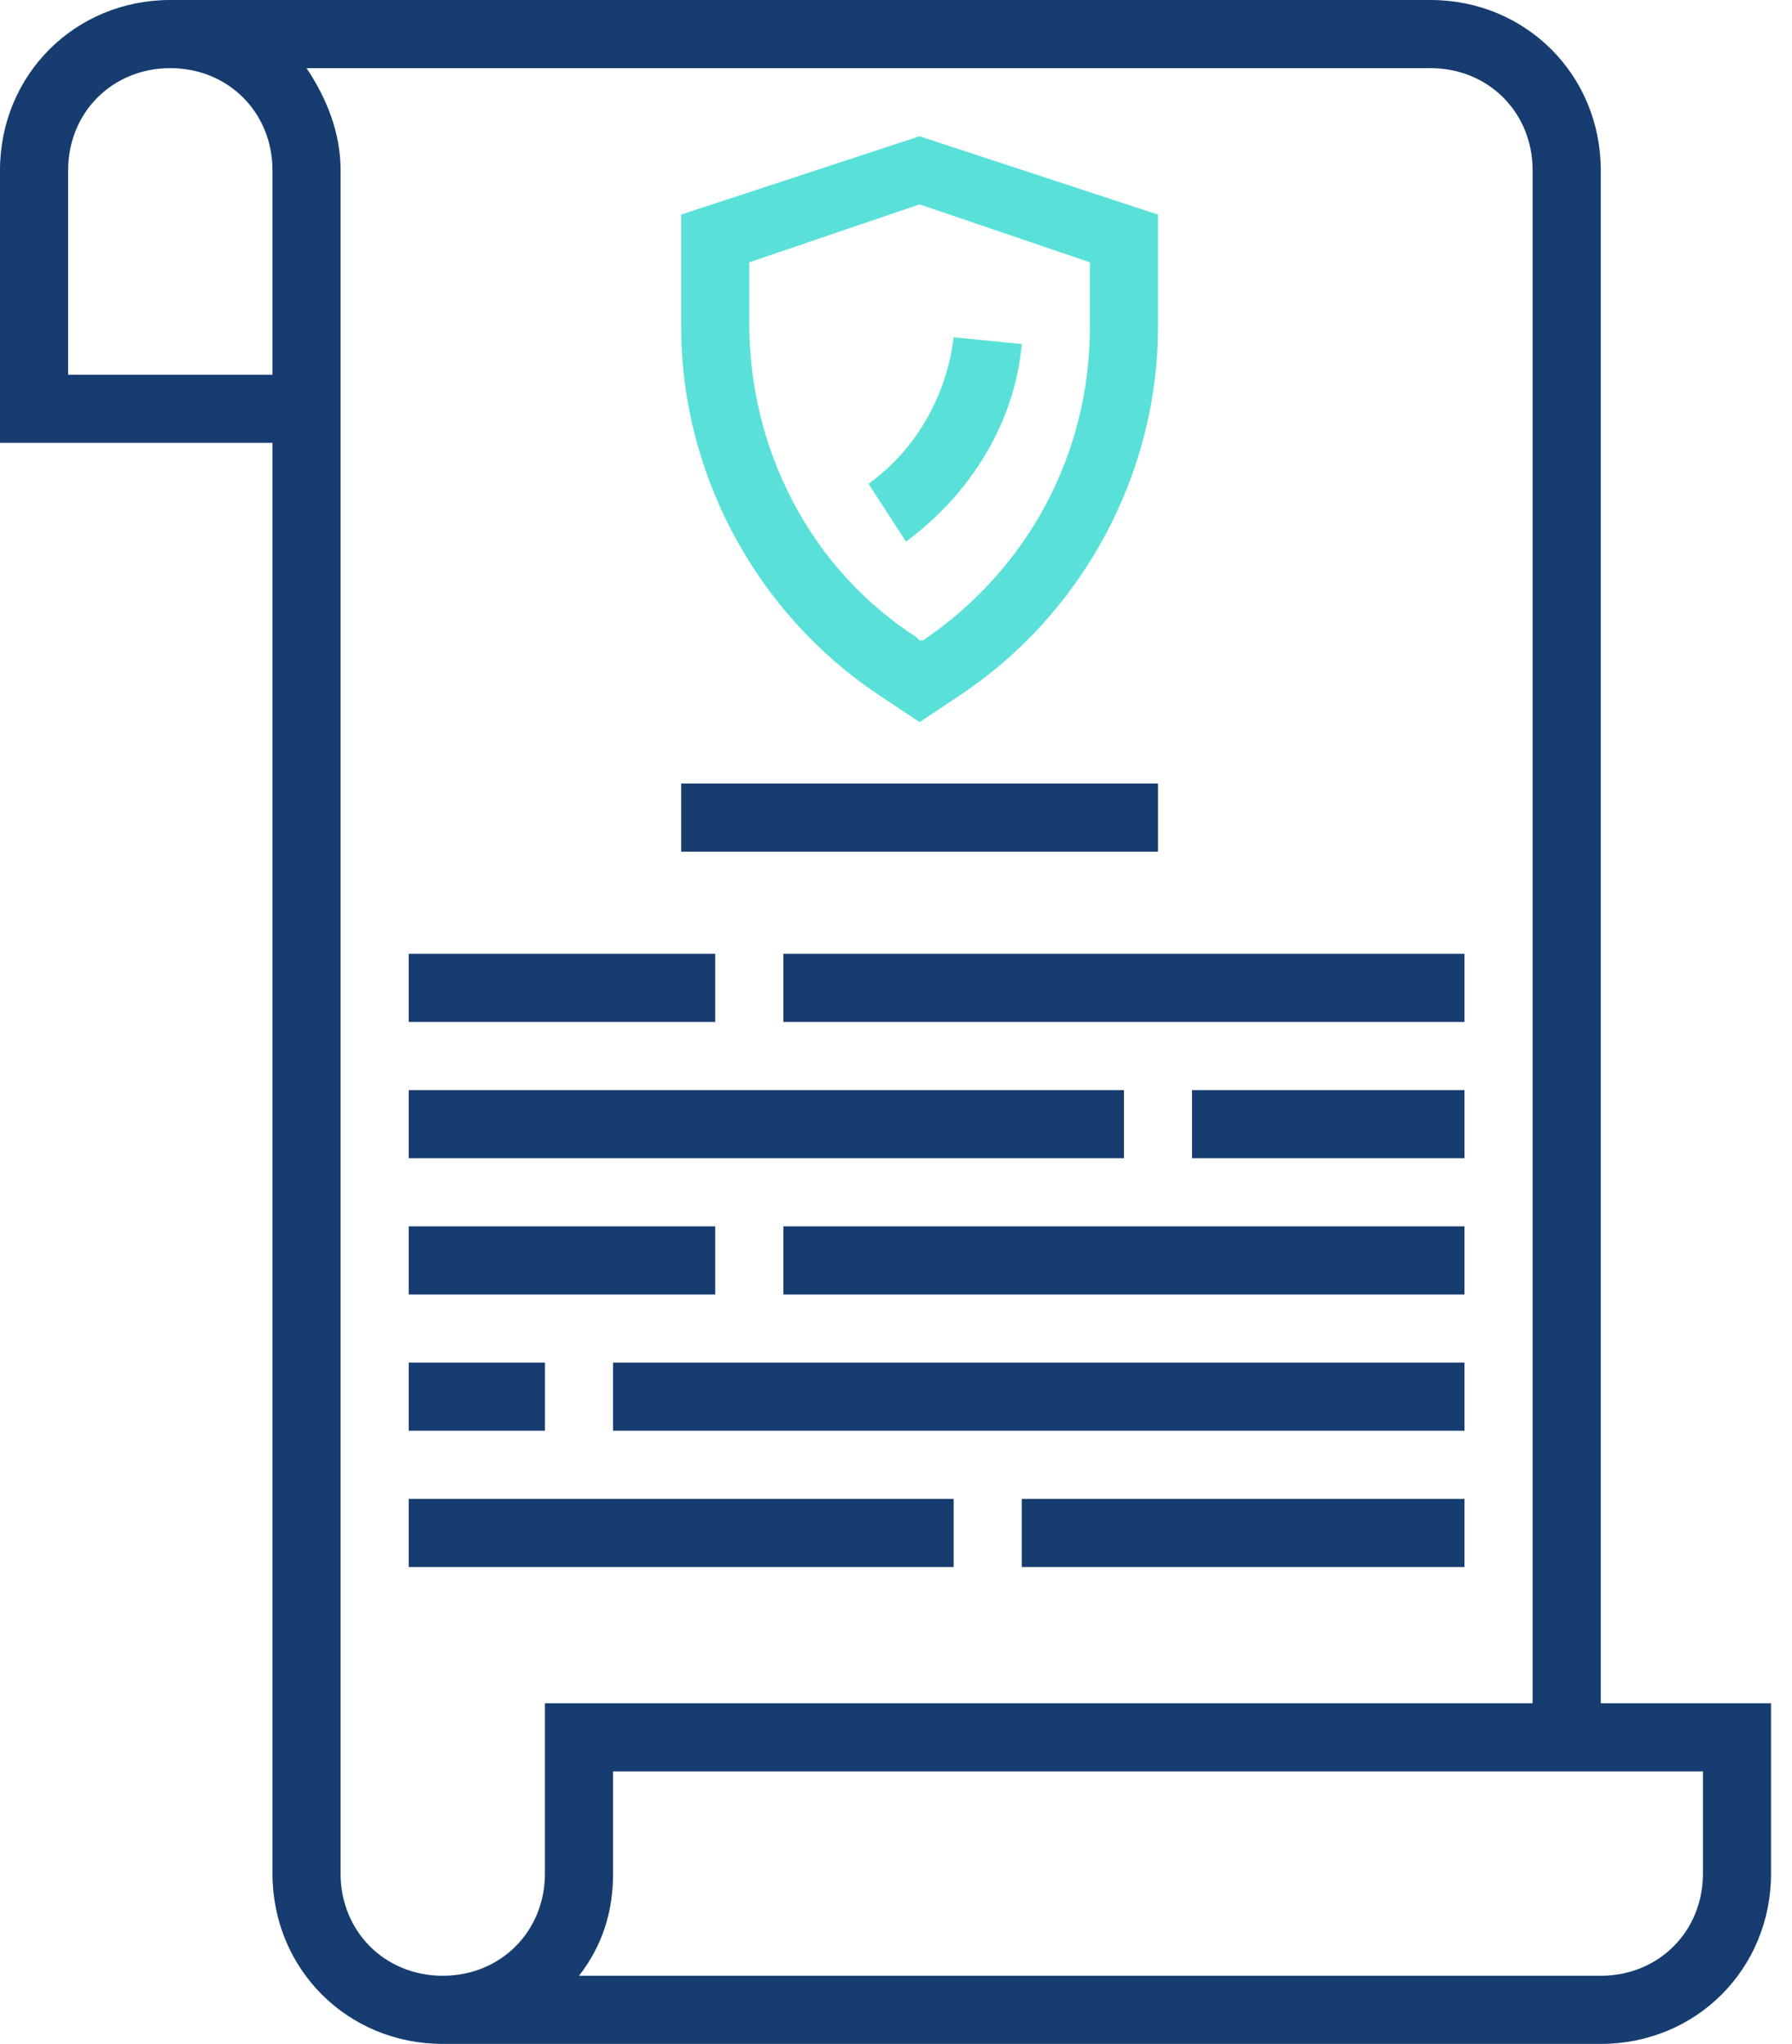
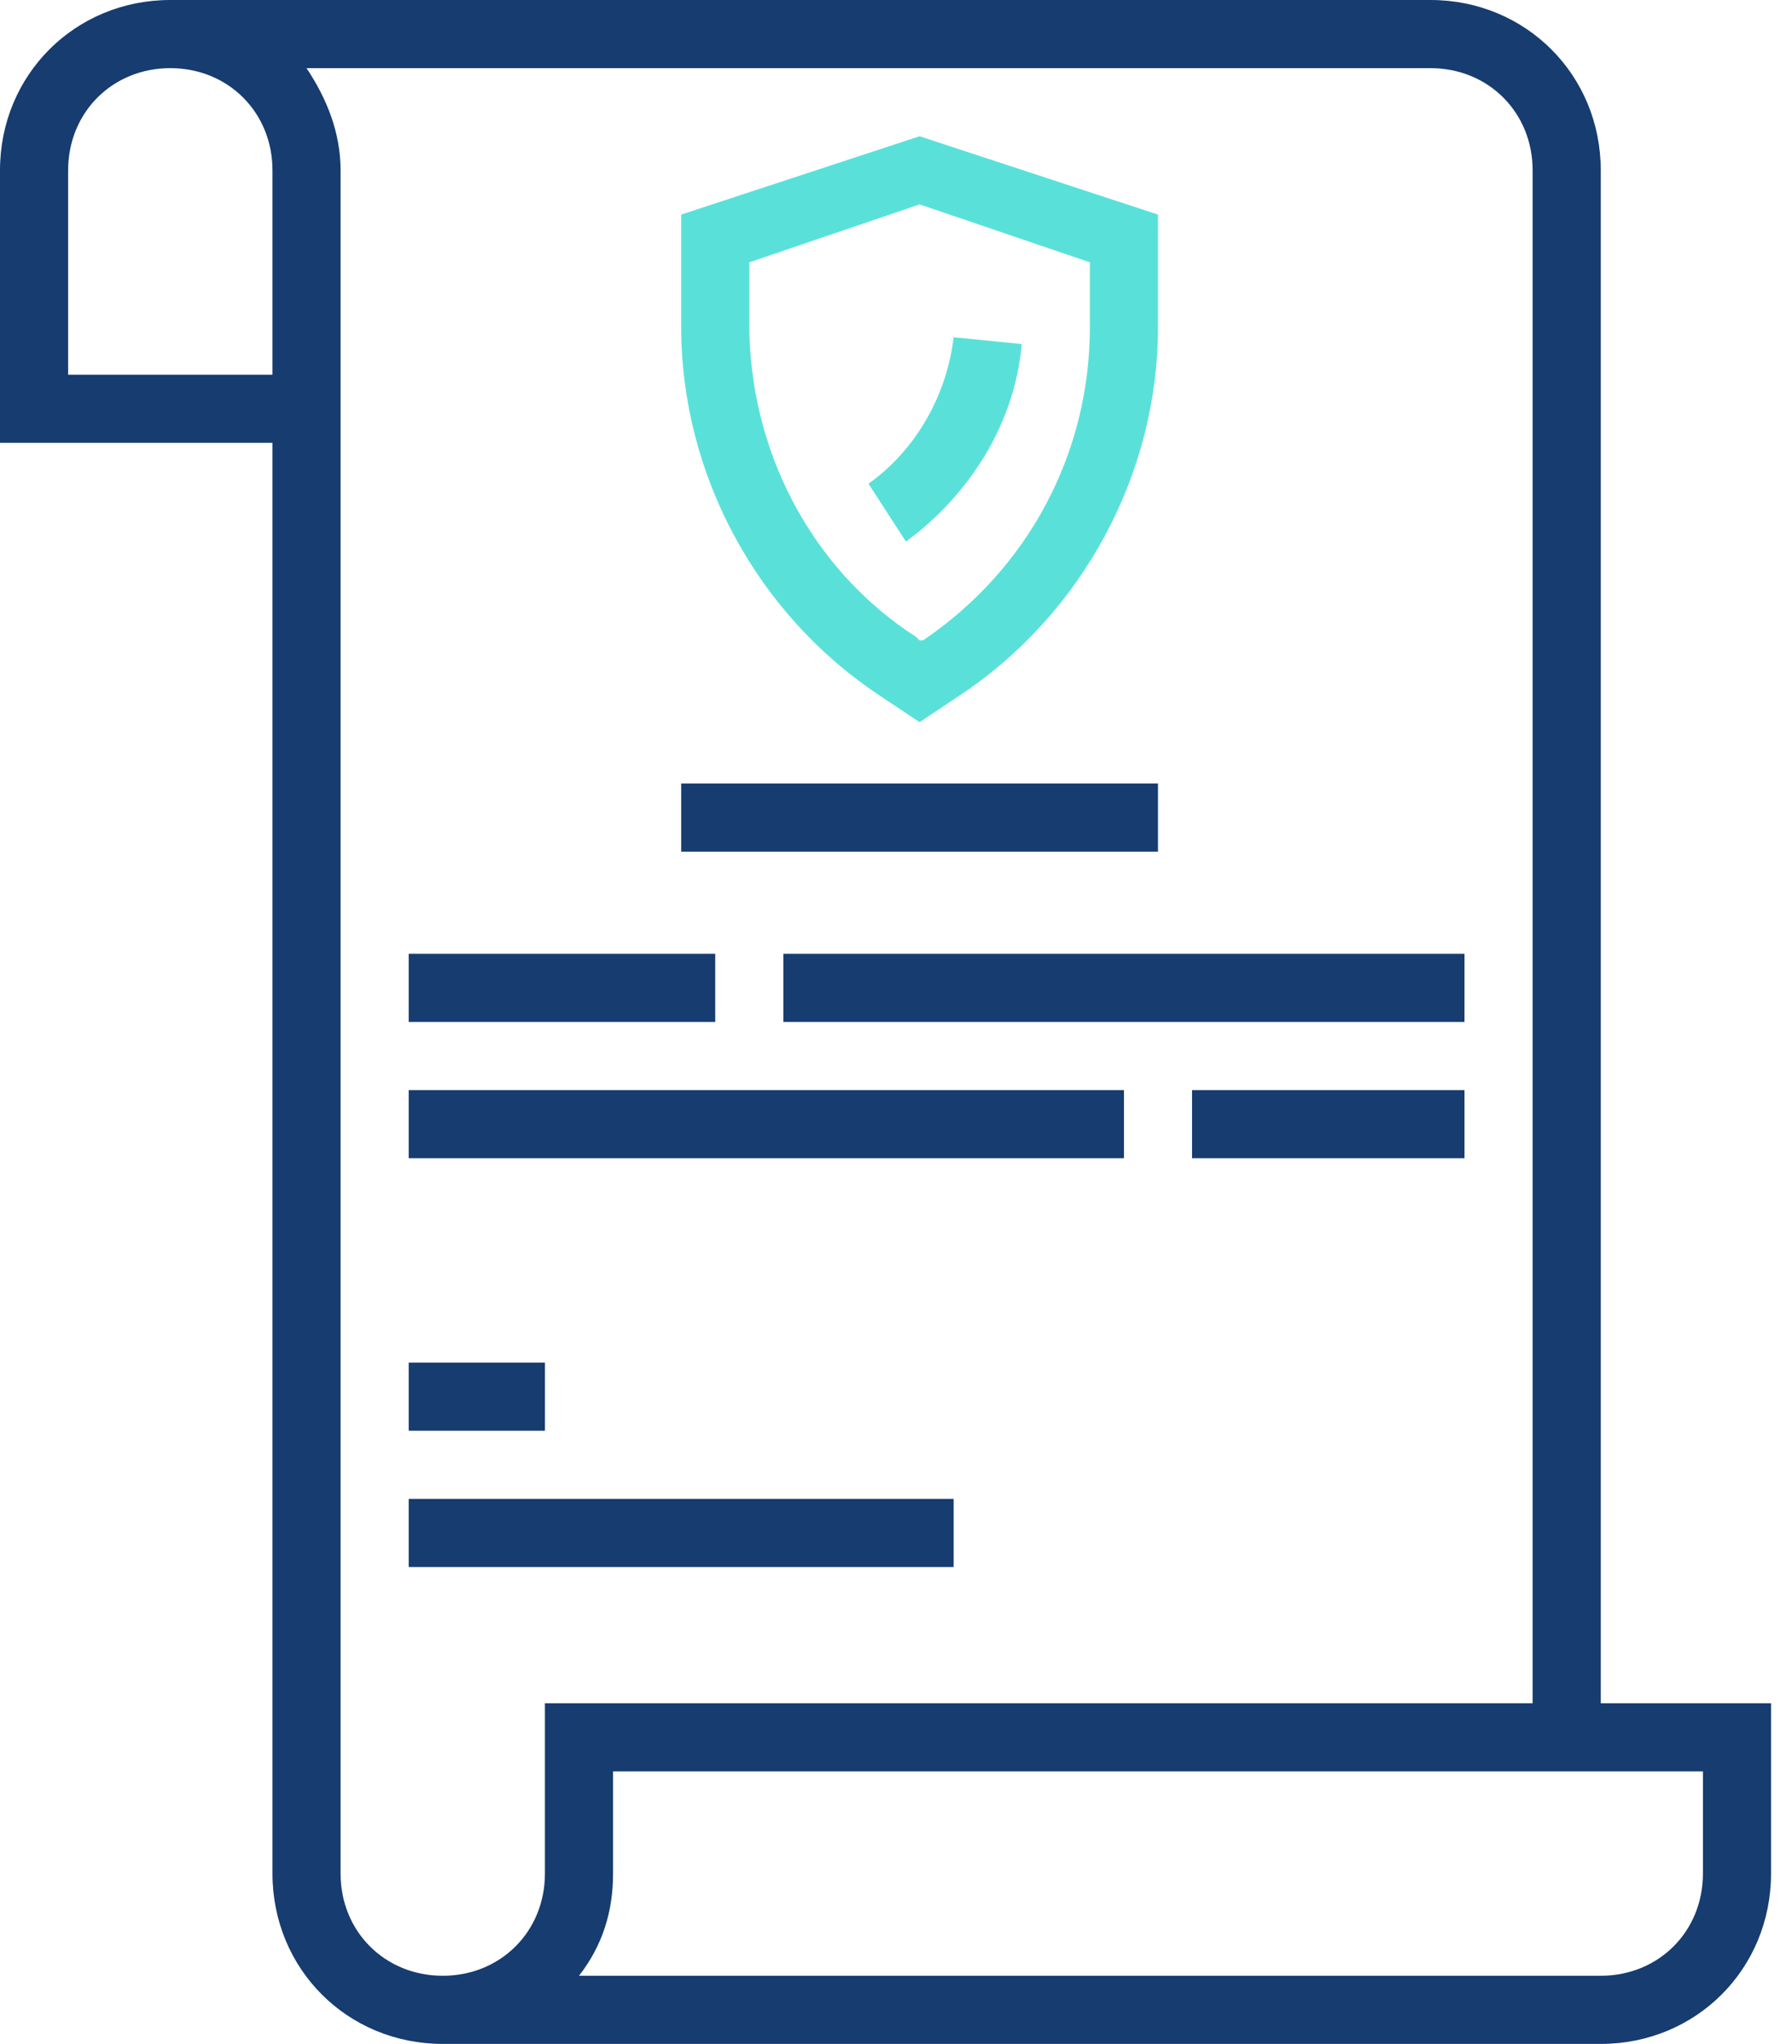
<svg xmlns="http://www.w3.org/2000/svg" width="57" height="65" viewBox="0 0 57 65" fill="none">
  <path d="M50.917 5.417C50.917 2.384 48.533 0 45.5 0H5.417C2.384 0 0 2.384 0 5.417V14.083H8.667V59.583C8.667 62.617 11.05 65 14.083 65H50.917C53.95 65 56.333 62.617 56.333 59.583V54.167H50.917V5.417ZM8.667 11.917H2.167V5.417C2.167 3.575 3.575 2.167 5.417 2.167C7.259 2.167 8.667 3.575 8.667 5.417V11.917ZM10.833 59.583V5.417C10.833 4.225 10.4 3.142 9.75 2.167H45.5C47.342 2.167 48.75 3.575 48.75 5.417V54.167H17.333V59.583C17.333 61.425 15.925 62.833 14.083 62.833C12.242 62.833 10.833 61.425 10.833 59.583ZM54.167 56.333V59.583C54.167 61.425 52.758 62.833 50.917 62.833H18.417C19.175 61.858 19.5 60.775 19.5 59.583V56.333H54.167Z" fill="#163C70" />
  <path d="M37.917 34.667H46.583V36.834H37.917V34.667Z" fill="#163C70" />
  <path d="M13 34.667H35.75V36.834H13V34.667Z" fill="#163C70" />
-   <path d="M24.917 39H46.583V41.167H24.917V39Z" fill="#163C70" />
-   <path d="M13 39H22.75V41.167H13V39Z" fill="#163C70" />
-   <path d="M32.5 47.667H46.583V49.834H32.5V47.667Z" fill="#163C70" />
  <path d="M13 47.667H30.334V49.834H13V47.667Z" fill="#163C70" />
  <path d="M27.95 22.1L29.25 22.967L30.55 22.1C34.45 19.5 36.833 15.058 36.833 10.4V6.824L29.25 4.333L21.667 6.824V10.4C21.667 15.058 24.05 19.5 27.95 22.1ZM23.833 8.342L29.25 6.5L34.667 8.342V10.4C34.667 14.408 32.717 18.092 29.358 20.366H29.25L29.142 20.258C25.783 18.092 23.833 14.3 23.833 10.291V8.342Z" fill="#59E1D9" />
  <path d="M32.5 10.941L30.333 10.725C30.116 12.566 29.142 14.3 27.625 15.383L28.817 17.225C30.875 15.708 32.283 13.433 32.5 10.941Z" fill="#59E1D9" />
-   <path d="M19.5 43.333H46.583V45.5H19.5V43.333Z" fill="#163C70" />
  <path d="M13 43.333H17.334V45.5H13V43.333Z" fill="#163C70" />
  <path d="M24.917 30.333H46.583V32.5H24.917V30.333Z" fill="#163C70" />
  <path d="M13 30.333H22.75V32.5H13V30.333Z" fill="#163C70" />
  <path d="M21.667 24.917H36.833V27.084H21.667V24.917Z" fill="#163C70" />
</svg>